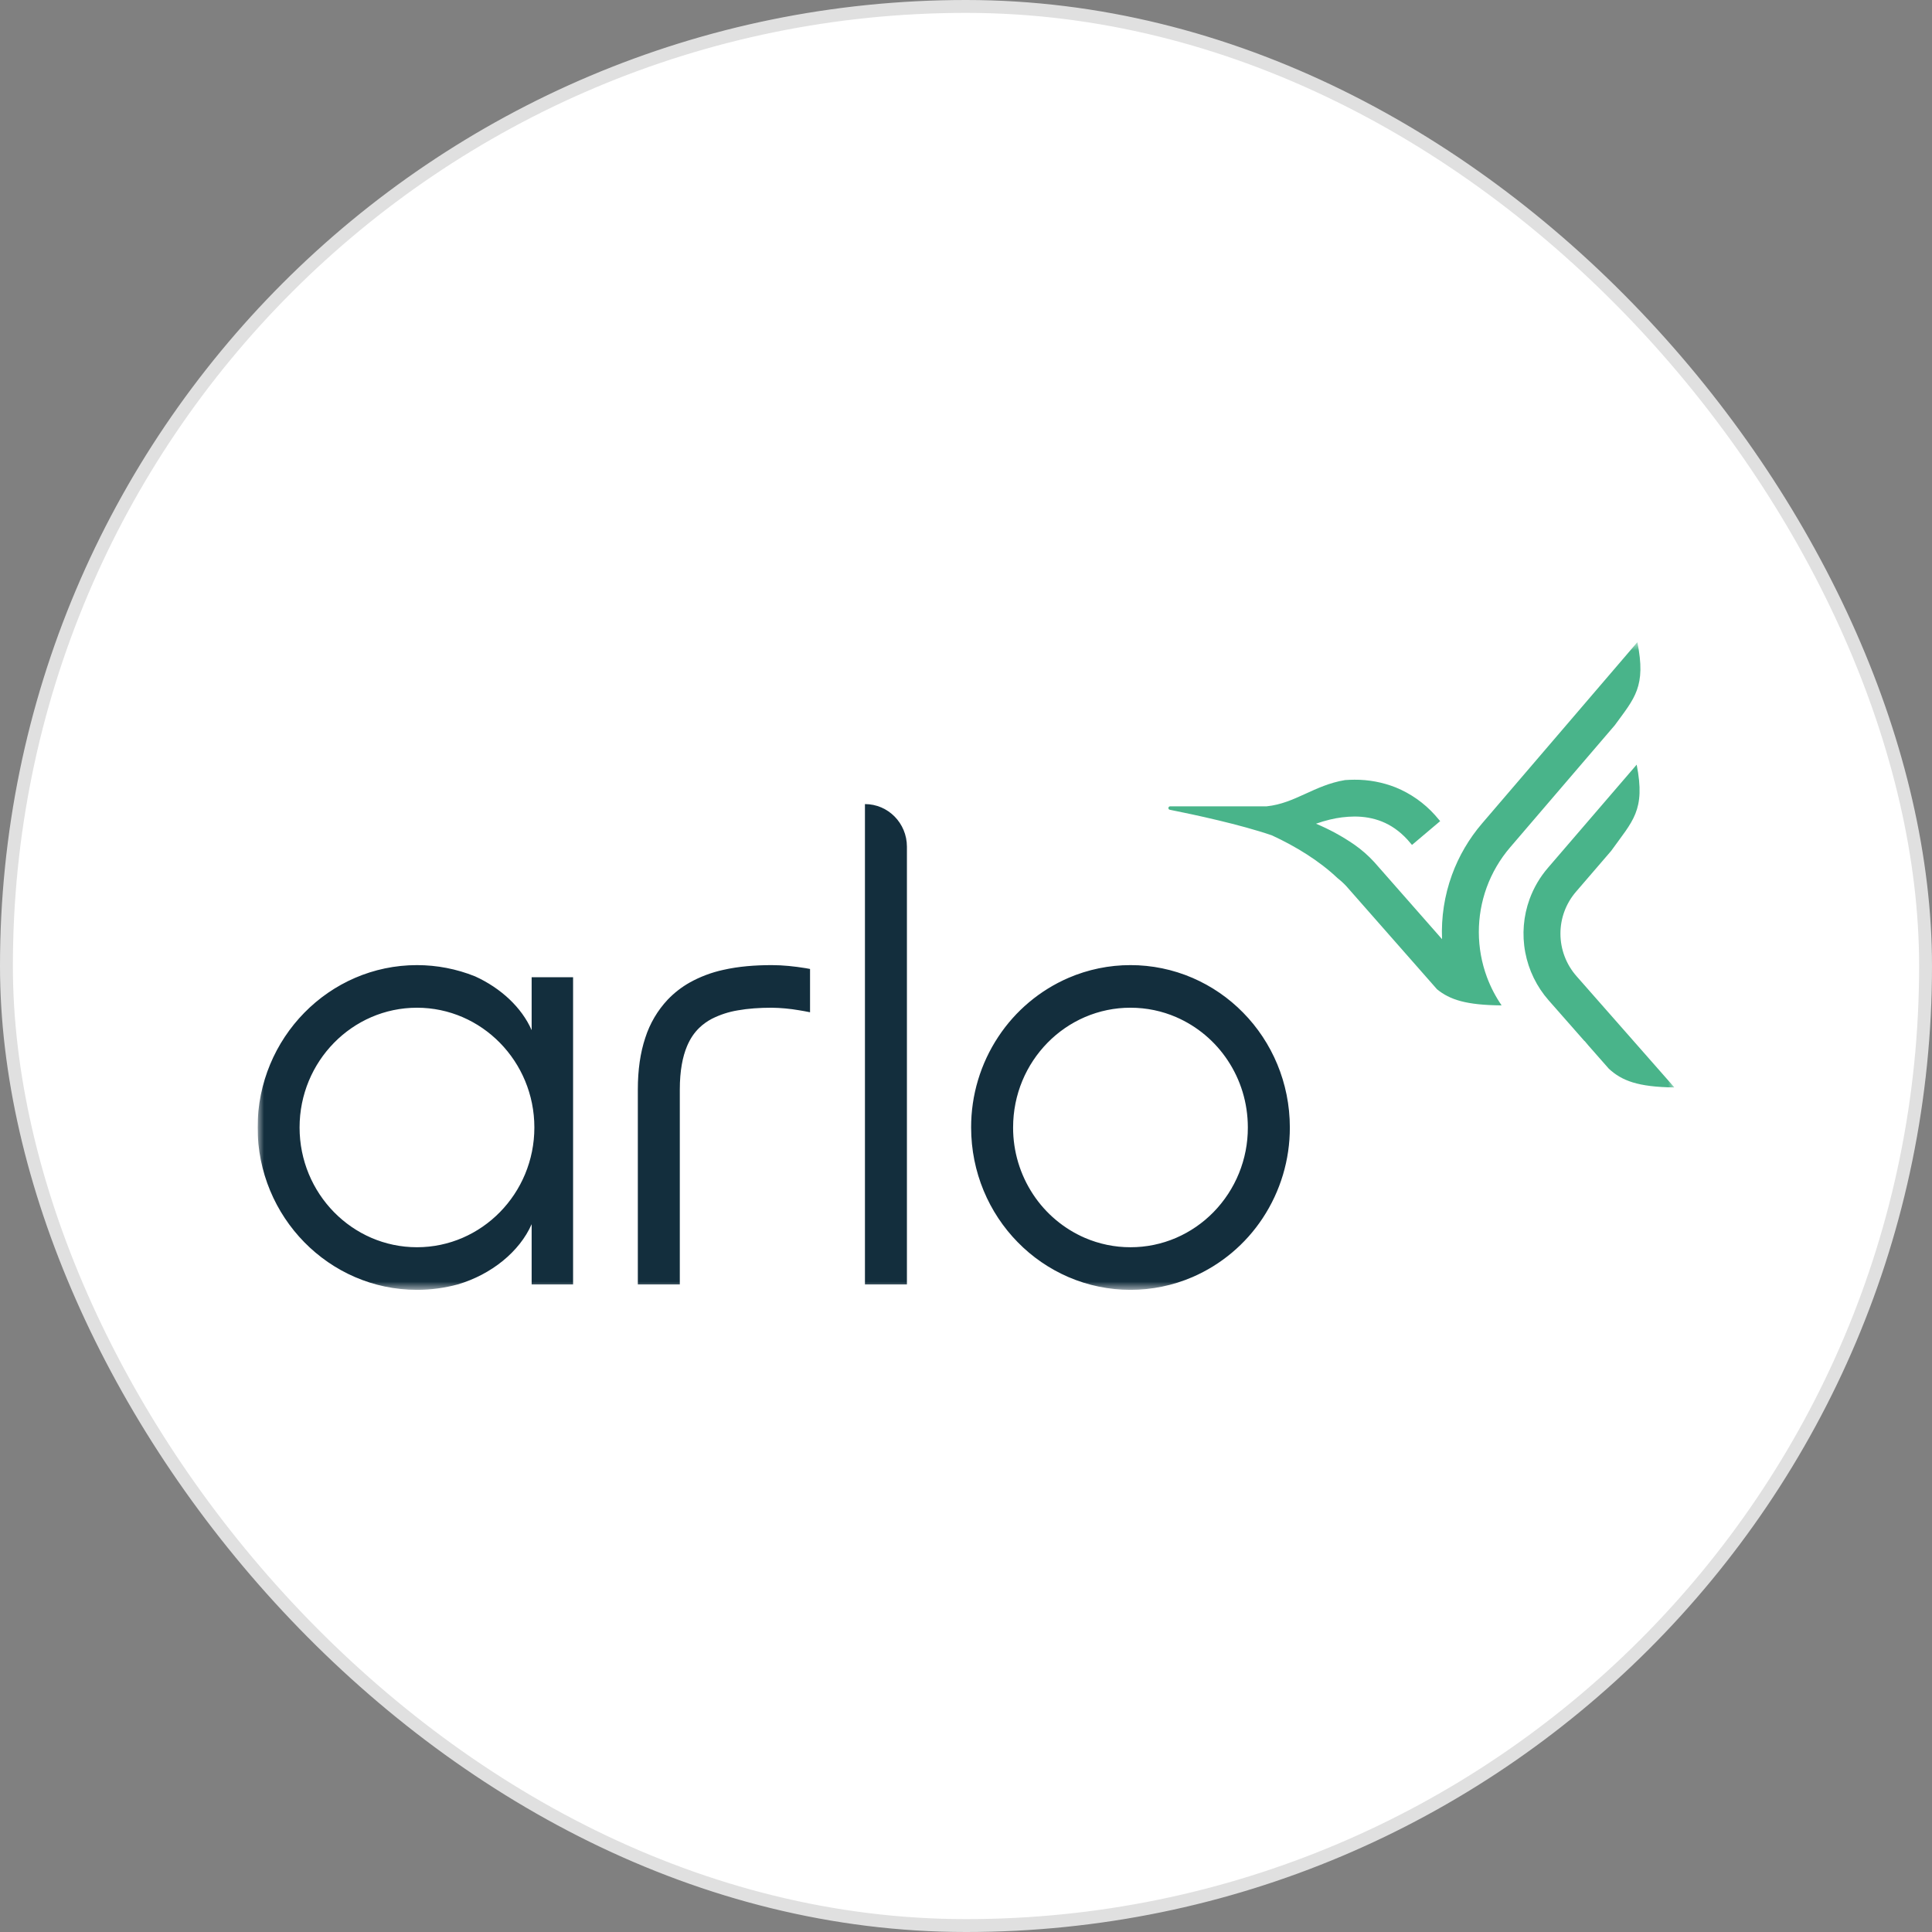
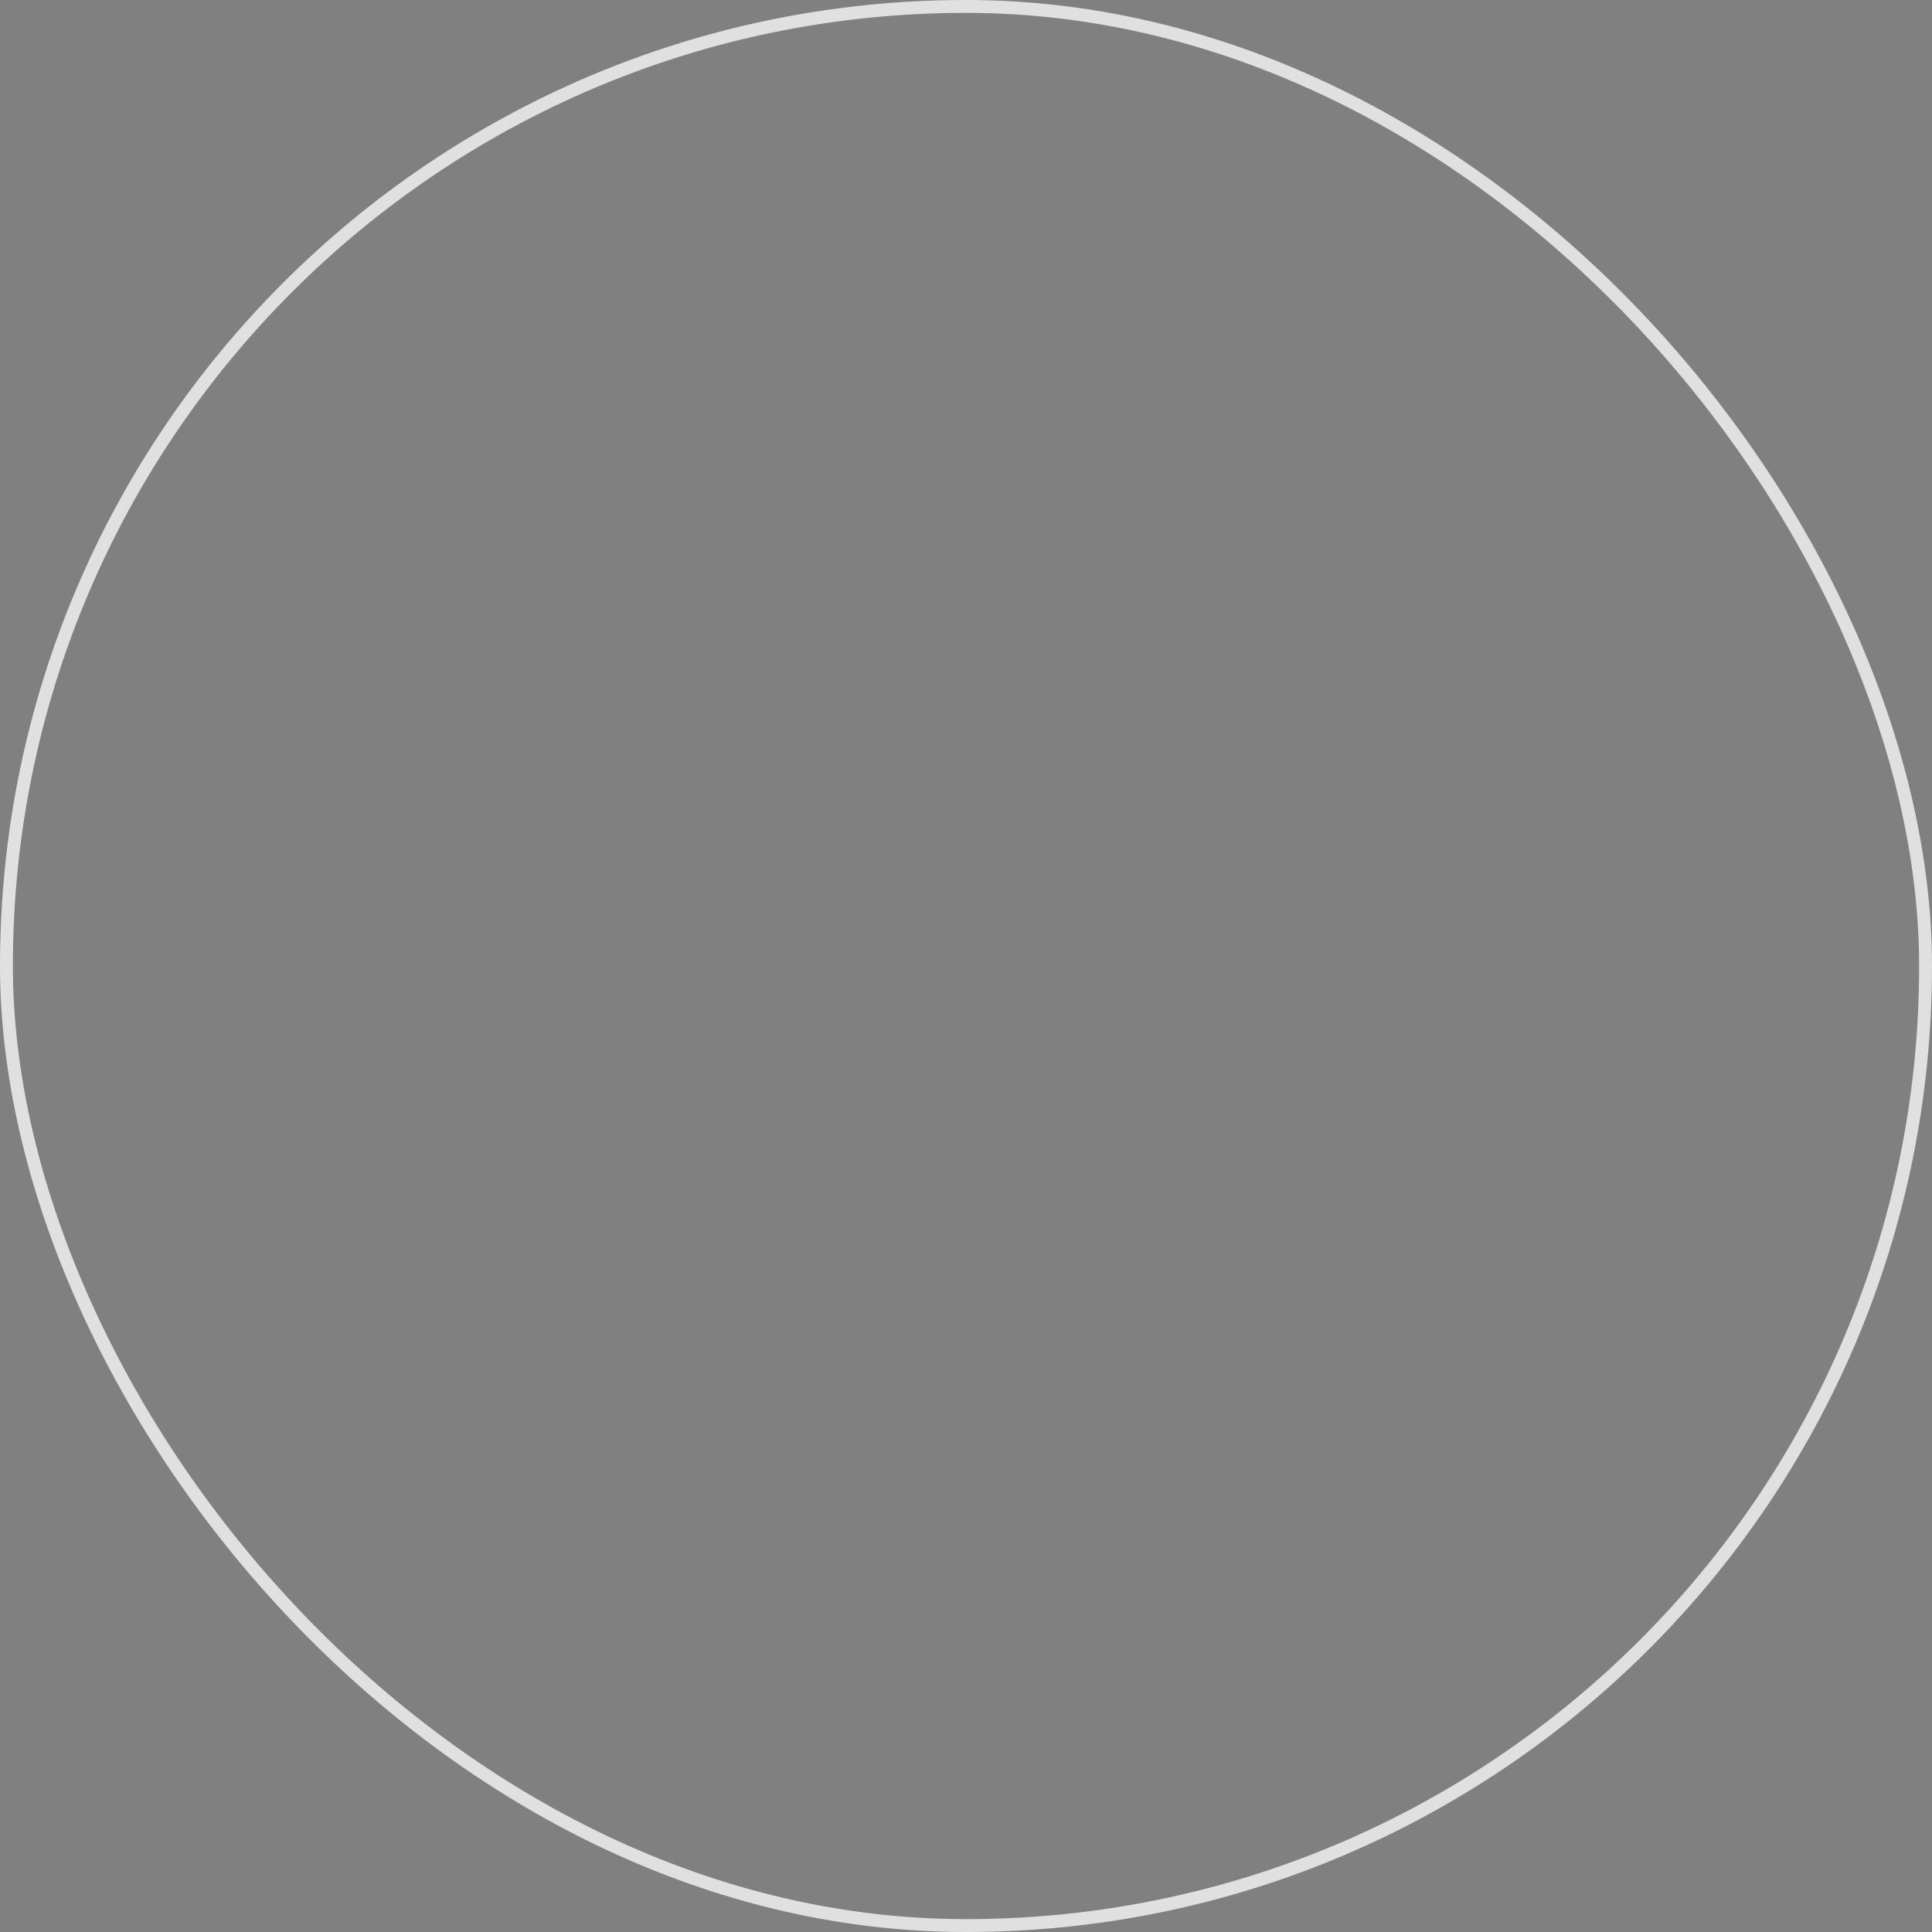
<svg xmlns="http://www.w3.org/2000/svg" width="150" height="150" viewBox="0 0 150 150" fill="none">
  <rect x="0" y="0" width="150" height="150" fill="#808080" stroke="none" />
-   <rect x="0.5" y="0.5" width="149" height="149" rx="74.5" fill="white" />
  <rect x="0.5" y="0.5" width="149" height="149" rx="74.5" stroke="#E0E0E0" />
  <g clip-path="url(#clip0_636_1531)">
    <mask id="mask0_636_1531" style="mask-type:luminance" maskUnits="userSpaceOnUse" x="20" y="49" width="110" height="52">
      <path d="M20 49.857H130V100.143H20V49.857Z" fill="white" />
    </mask>
    <g mask="url(#mask0_636_1531)">
      <path fill-rule="evenodd" clip-rule="evenodd" d="M32.373 96.835C27.348 96.835 23.259 92.665 23.259 87.537C23.259 82.409 27.348 78.239 32.373 78.239C37.397 78.239 41.488 82.409 41.488 87.537C41.488 92.665 37.397 96.835 32.373 96.835ZM41.277 79.982C40.51 78.228 38.89 76.716 36.882 75.803C35.448 75.227 33.917 74.931 32.372 74.931C25.553 74.931 20 80.587 20 87.537C20 94.489 25.55 100.143 32.373 100.143C33.47 100.143 34.533 99.995 35.546 99.72C38.161 98.949 40.345 97.171 41.277 95.044V99.722H44.494V75.872H41.277V79.982ZM67.154 62.429C68.953 62.429 70.413 63.909 70.413 65.737V99.722H67.154V62.429ZM62.546 75.167L62.892 75.23V78.592C62.609 78.534 62.322 78.481 62.033 78.435C61.333 78.315 60.626 78.249 59.916 78.239C58.964 78.239 58.074 78.302 57.288 78.443C56.583 78.557 55.899 78.78 55.261 79.103C54.903 79.291 54.573 79.529 54.282 79.81C53.905 80.18 53.592 80.627 53.339 81.229C53.002 82.031 52.78 83.123 52.78 84.592V99.722H49.521V84.592C49.521 83.073 49.711 81.737 50.102 80.566C50.457 79.46 51.054 78.447 51.85 77.601C52.347 77.083 52.917 76.641 53.542 76.287C54.357 75.833 55.234 75.502 56.146 75.303C57.358 75.027 58.624 74.933 59.917 74.931C60.794 74.931 61.687 75.028 62.546 75.167ZM94.211 94.115C93.383 94.96 92.4 95.636 91.315 96.106C90.195 96.589 88.989 96.837 87.769 96.835C86.551 96.837 85.345 96.588 84.226 96.106C82.59 95.396 81.196 94.225 80.214 92.737C79.194 91.195 78.652 89.386 78.657 87.537C78.657 84.961 79.677 82.647 81.328 80.961C82.156 80.115 83.14 79.438 84.226 78.968C85.345 78.486 86.551 78.237 87.769 78.239C89.031 78.239 90.226 78.498 91.315 78.968C92.95 79.678 94.344 80.849 95.326 82.337C96.31 83.822 96.882 85.606 96.882 87.539C96.89 89.996 95.93 92.359 94.211 94.115ZM92.589 75.924C91.067 75.268 89.427 74.93 87.769 74.931C86.112 74.93 84.473 75.268 82.951 75.924C80.733 76.886 78.842 78.473 77.51 80.491C76.127 82.58 75.392 85.031 75.398 87.537C75.398 91.01 76.782 94.172 79.018 96.447C80.141 97.595 81.477 98.513 82.951 99.15C84.473 99.806 86.112 100.144 87.769 100.143C89.427 100.144 91.067 99.806 92.589 99.15C94.808 98.188 96.698 96.601 98.031 94.583C99.413 92.494 100.148 90.043 100.143 87.537C100.143 84.064 98.757 80.902 96.522 78.627C95.399 77.479 94.063 76.561 92.589 75.924Z" fill="#132E3D" />
    </g>
    <mask id="mask1_636_1531" style="mask-type:luminance" maskUnits="userSpaceOnUse" x="20" y="49" width="110" height="52">
-       <path d="M20 49.857H130V100.143H20V49.857Z" fill="white" />
-     </mask>
+       </mask>
    <g mask="url(#mask1_636_1531)">
-       <path fill-rule="evenodd" clip-rule="evenodd" d="M117.248 65.787L125.372 56.307C126.916 54.19 127.818 53.315 127.125 49.857L115.065 63.934C114.052 65.116 113.26 66.47 112.727 67.932C112.148 69.527 111.887 71.221 111.96 72.917L106.696 66.931L106.69 66.925C106.226 66.42 105.709 65.967 105.147 65.575C104.214 64.933 103.218 64.389 102.173 63.953C102.522 63.829 102.876 63.723 103.236 63.636C103.866 63.481 104.512 63.401 105.161 63.395C105.888 63.395 106.603 63.51 107.288 63.783C107.969 64.058 108.63 64.491 109.273 65.188L109.627 65.6L111.814 63.752L111.421 63.293L111.404 63.274C110.564 62.34 109.523 61.609 108.36 61.134C107.342 60.732 106.256 60.529 105.161 60.537C104.914 60.537 104.672 60.548 104.43 60.565C102.038 60.958 100.561 62.372 98.35 62.602L98.347 62.603H90.851C90.686 62.603 90.663 62.839 90.823 62.87C92.79 63.263 96.291 64.014 98.752 64.858C100.622 65.724 102.419 66.83 103.836 68.168C104.114 68.389 104.355 68.611 104.554 68.831L111.566 76.803C112.564 77.623 113.849 78.038 116.585 78.058C116.118 77.378 115.736 76.643 115.447 75.869C114.614 73.623 114.606 71.155 115.424 68.903C115.84 67.763 116.458 66.708 117.248 65.787ZM130 84.429C127.162 84.393 125.926 83.91 124.909 82.975L123.334 81.185C123.231 81.06 123.125 80.934 123.012 80.802L123.029 80.84L120.24 77.669C119.309 76.611 118.681 75.323 118.42 73.939C118.159 72.554 118.276 71.125 118.758 69.802C119.083 68.914 119.566 68.092 120.184 67.376L127.071 59.368C127.775 62.935 126.757 63.732 125.091 66.062L122.362 69.233C121.58 70.138 121.15 71.294 121.152 72.489C121.153 73.703 121.596 74.875 122.398 75.786L130 84.429Z" fill="#49B48A" />
-     </g>
+       </g>
  </g>
  <defs>
    <clipPath id="clip0_636_1531">
-       <rect width="110" height="50.286" fill="white" transform="translate(20 49.857)" />
-     </clipPath>
+       </clipPath>
  </defs>
</svg>